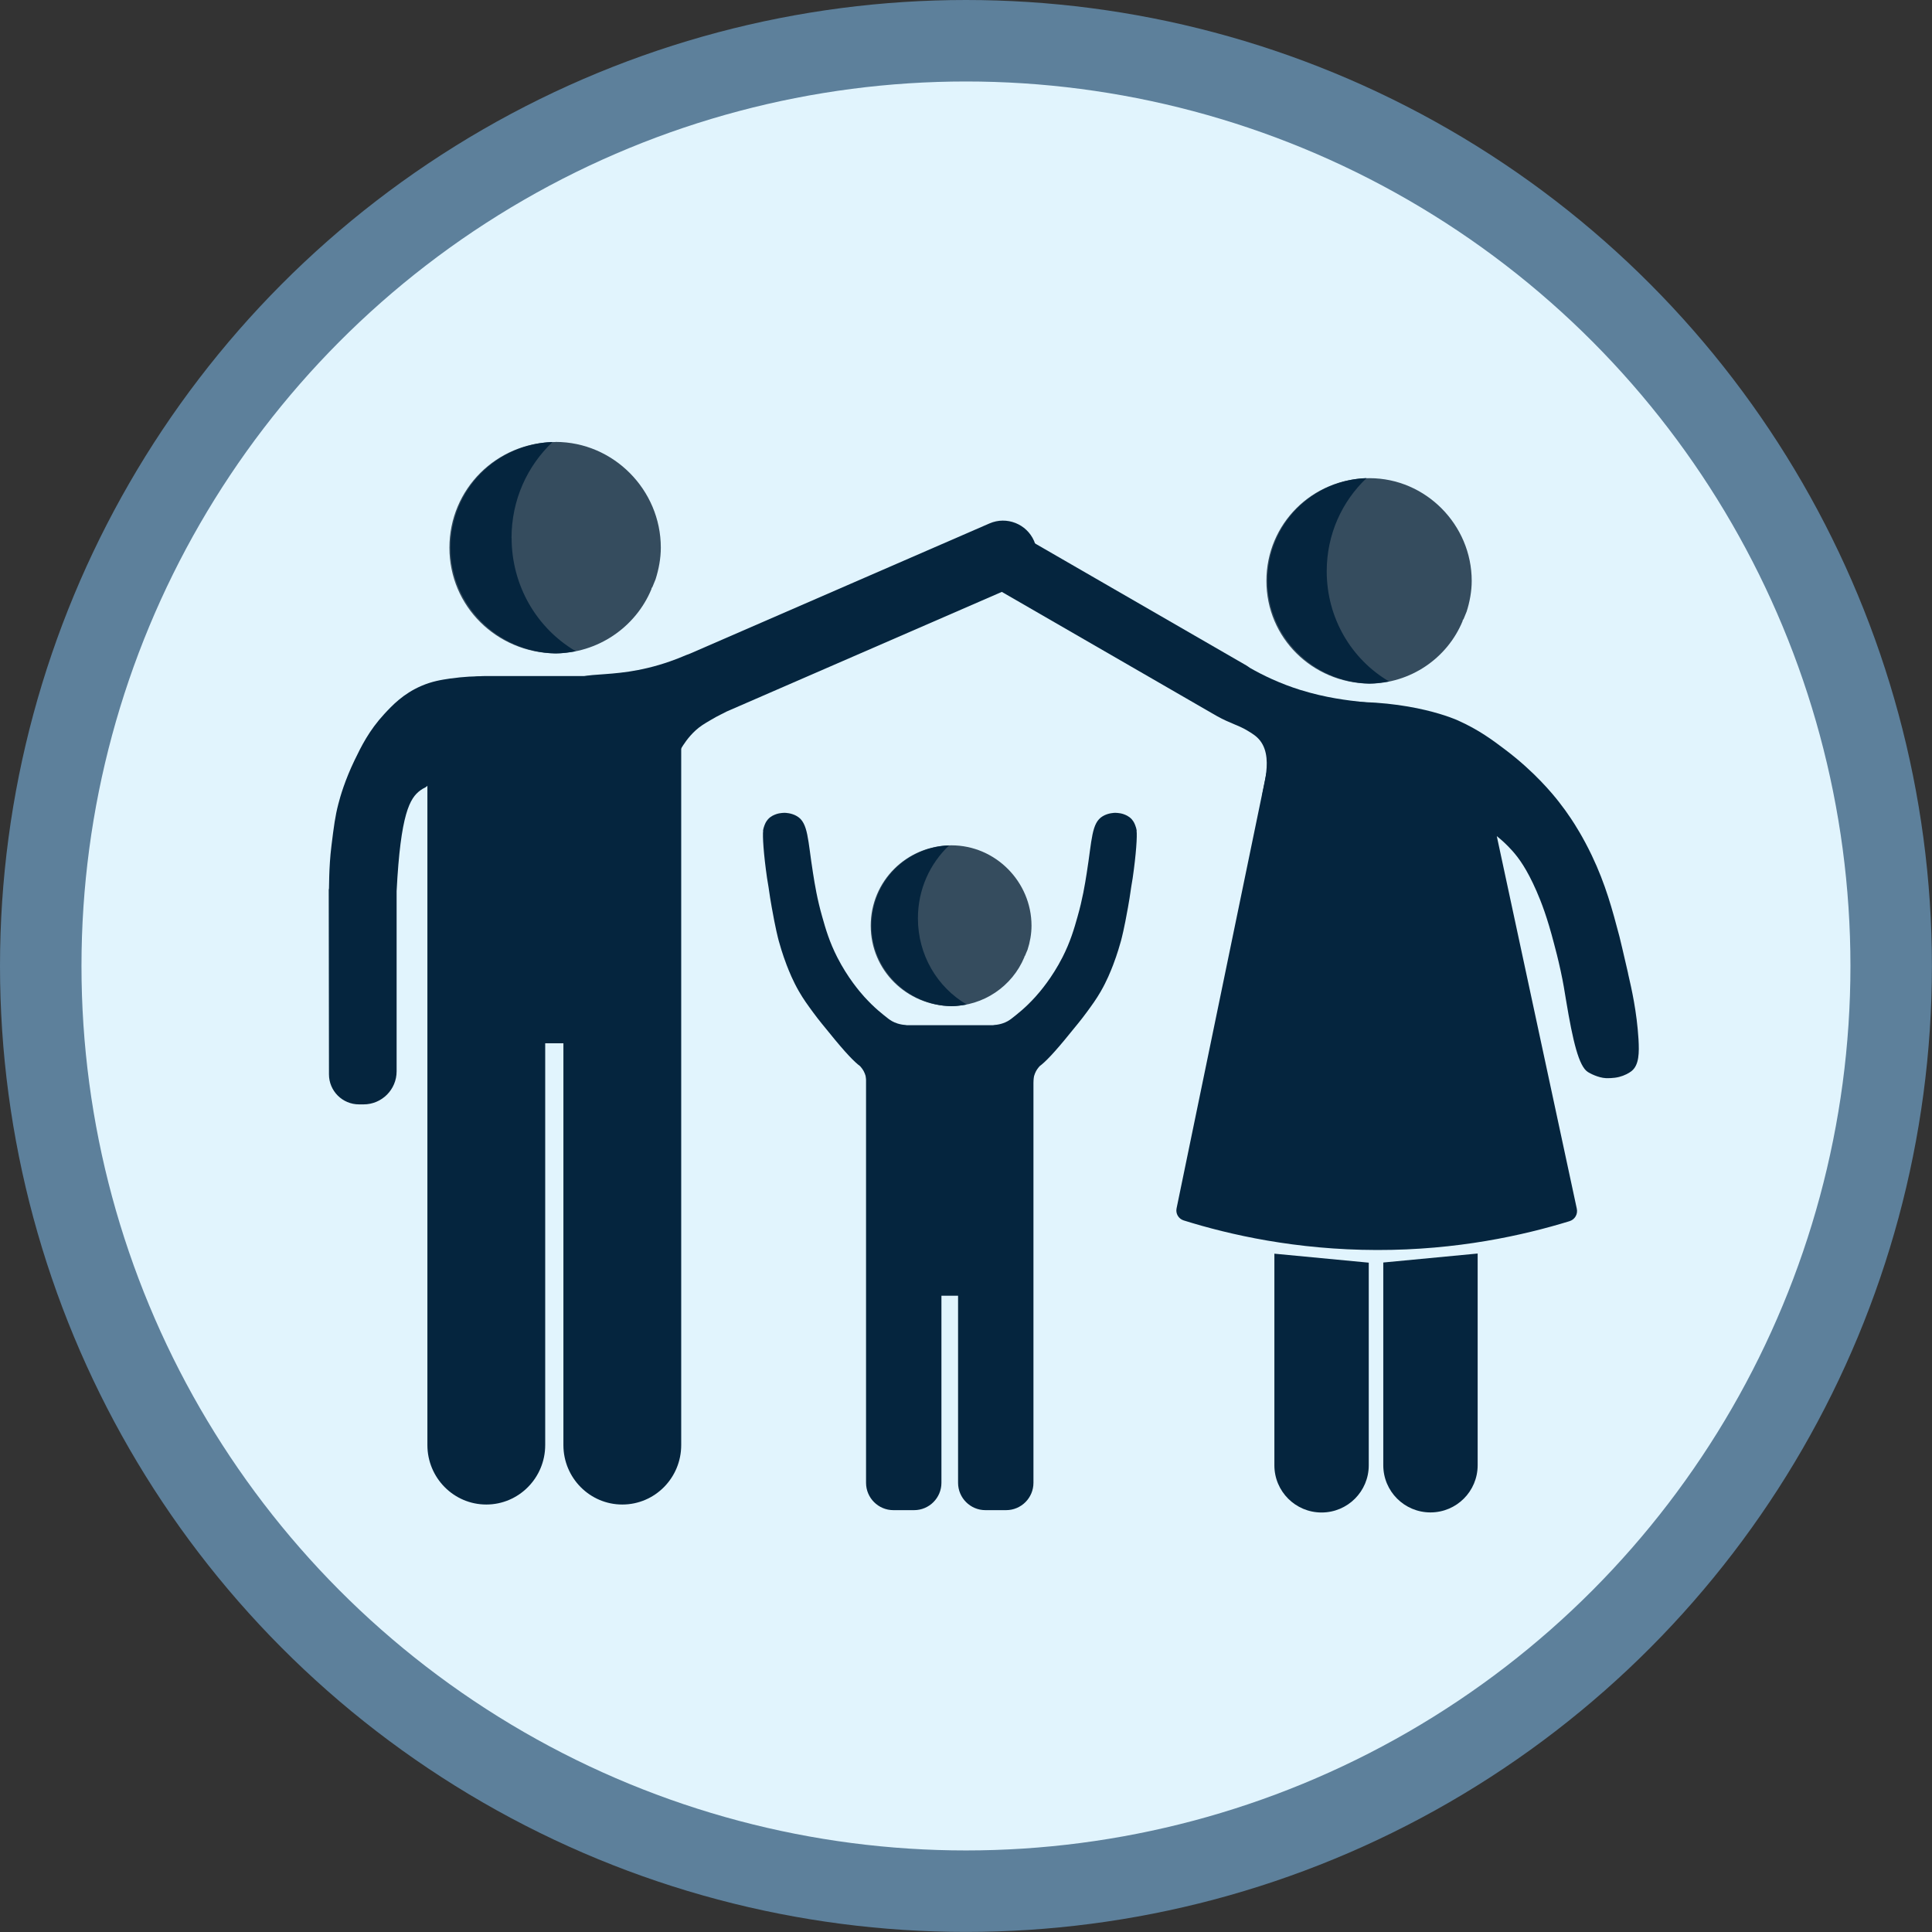
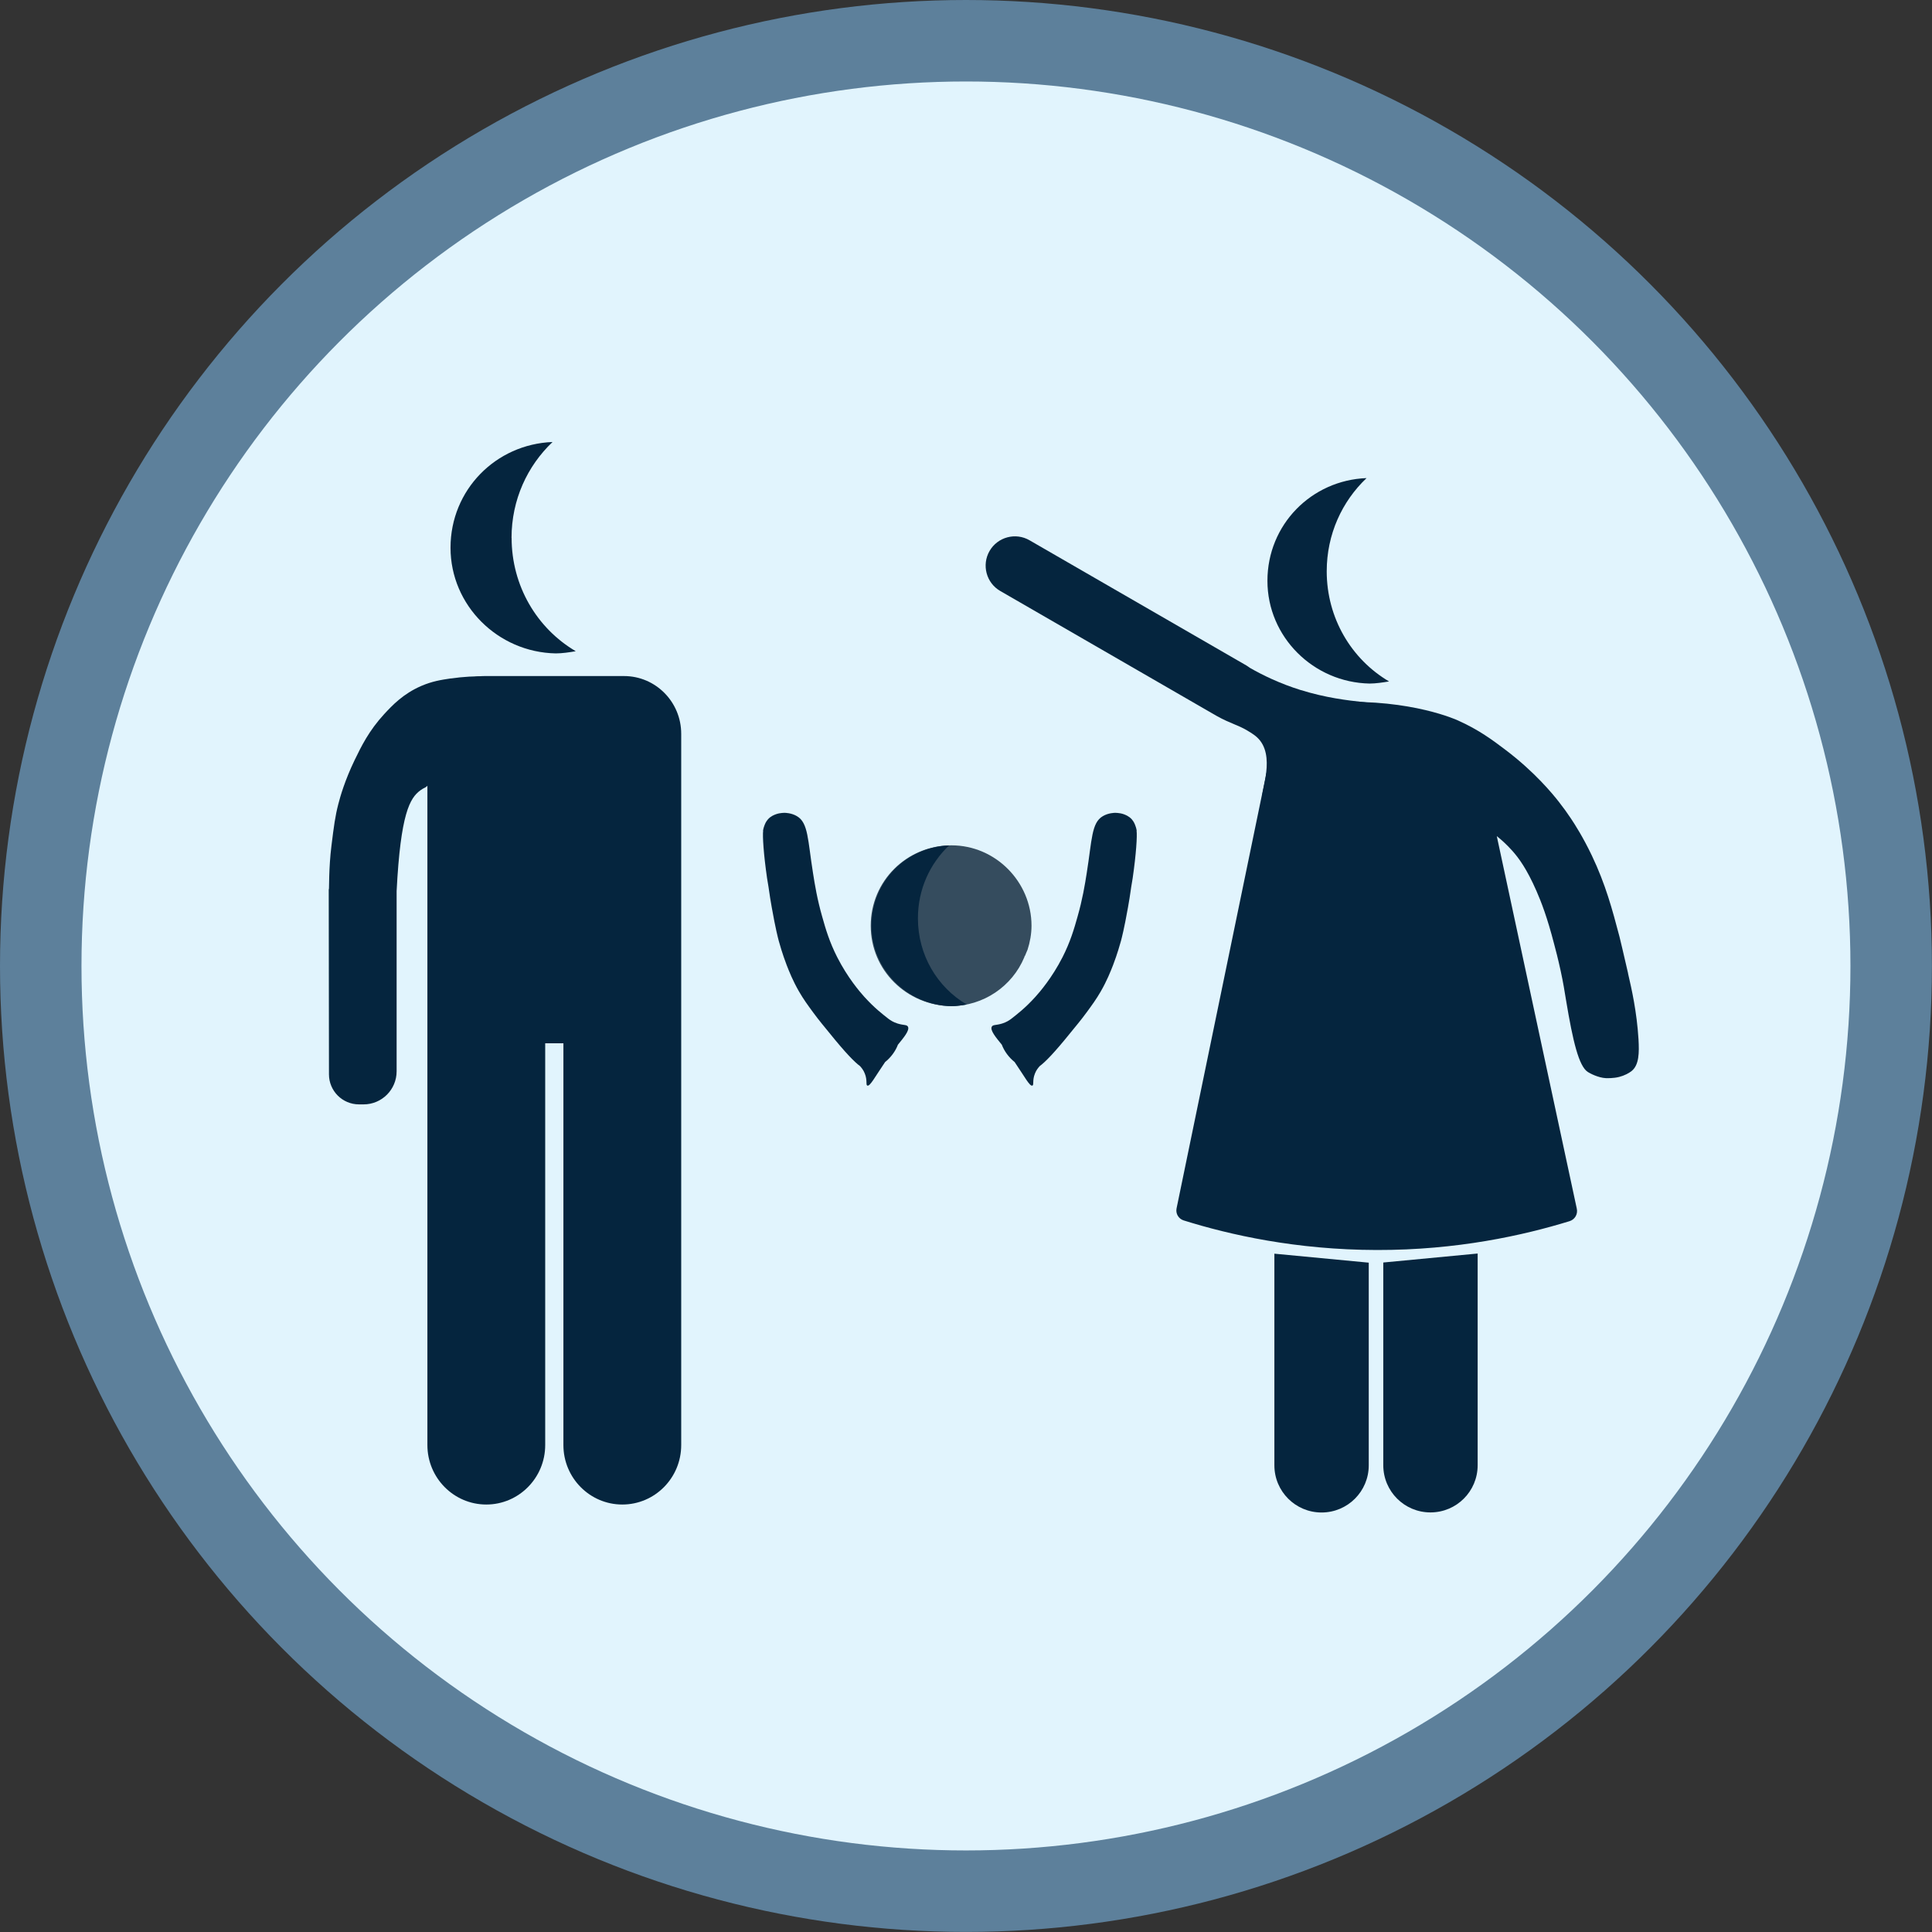
<svg xmlns="http://www.w3.org/2000/svg" id="Layer_1" data-name="Layer 1" viewBox="0 0 247.31 247.31">
  <rect x="0" y="0" width="247.31" height="247.31" fill="#333333" stroke="none" />
  <defs>
    <style>
      .cls-1 {
        fill: #05253e;
      }

      .cls-2 {
        fill: #354c5e;
      }

      .cls-3 {
        fill: #5d809b;
      }

      .cls-4 {
        fill: #e1f4fd;
      }
    </style>
  </defs>
  <g>
    <circle class="cls-3" cx="123.65" cy="123.65" r="123.65" />
    <circle class="cls-4" cx="123.65" cy="123.65" r="113.22" />
  </g>
  <g>
    <g id="womanMeeple">
      <g>
        <path class="cls-1" d="M177.07,161.62v25.94c0,3.34,2.7,6.04,6.04,6.04s6.04-2.7,6.04-6.04v-27.1l-12.08,1.15Z" />
        <path class="cls-1" d="M163.13,160.47v27.1c0,3.34,2.7,6.04,6.04,6.04s6.04-2.7,6.04-6.04v-25.94l-12.08-1.15Z" />
      </g>
      <path class="cls-1" d="M166.52,88.34c-2.69-.84-4.89-1.91-6.56-2.87-.13-.1-.27-.2-.42-.29l-1.11-.64h0s-26.64-15.38-26.64-15.38c-1.79-1.04-4.09-.42-5.12,1.37s-.42,4.09,1.37,5.12c9.07,5.24,18.14,10.47,27.21,15.71.05.03.09.05.16.09.07.04.14.08.21.12.06.03.12.07.17.1,0,0,0,0,0,0,1.69.94,2.66,1.12,3.85,1.83.62.37,1.19.71,1.65,1.29,2.04,2.59-.25,7.31.38,7.57.42.17,1.57-1.8,1.67-1.96,4.12-6.91,14.75-7.91,14.46-9.63-.19-1.15-4.88-.44-11.29-2.44Z" />
      <path class="cls-1" d="M208.41,124.61c-.64-2.78-.97-4.17-1.11-4.73-.91-3.44-1.76-6.65-3.54-10.38-1.12-2.34-2.16-3.96-2.66-4.71-.45-.68-.96-1.39-1.54-2.13-.82-1.05-3.12-3.86-6.87-6.69-1.57-1.19-3.38-2.55-6.07-3.75,0,0-5.88-2.75-15.58-2.33-1.15.05-2.07.13-2.59.17-.39.03-.91.1-1.51.29,0,0-.19.05-.36.12-2.49.97-3.43,3.82-3.69,4.73-4.09,19.83-8.19,39.65-12.28,59.48-.14.67.25,1.33.9,1.54,5.91,1.85,14.41,3.77,24.73,3.79,10.28.02,18.75-1.87,24.67-3.69.69-.21,1.09-.91.93-1.61-3.41-15.89-6.83-31.78-10.24-47.68.52.41,1.23,1.03,1.98,1.87.84.94,1.85,2.31,3.09,5.13.64,1.46,1.39,3.41,2.26,6.77.2.75.51,1.92.85,3.49.34,1.56.5,2.62.68,3.71.89,5.36,1.65,8.48,2.79,9.22.24.16,1.32.74,2.31.79,0,0,.01,0,.01,0,.12,0,.94.04,1.71-.16.64-.16,1.26-.49,1.59-.76.95-.78.97-2.32.87-4.07-.22-3.53-.87-6.39-1.34-8.42ZM162.24,153.2h0s28,0,28,0h-28Z" />
      <g>
-         <path class="cls-2" d="M175.32,61.21h0c-7.33,0-13.21,5.83-13.21,13.15s5.89,13.01,13.08,13.15h0c5.36,0,10.07-3.25,12.03-8q0-.14.13-.27c.13-.27.26-.68.39-.95.39-1.22.65-2.58.65-3.93,0-7.18-5.89-13.15-13.08-13.15Z" />
        <path class="cls-1" d="M169.83,73.13c0-4.74,1.96-8.95,5.1-11.93-7.06.27-12.69,5.96-12.69,13.15s5.89,13.01,13.08,13.15h0c.78,0,1.7-.14,2.49-.27-4.84-2.85-7.98-8.13-7.98-14.1Z" />
      </g>
    </g>
    <g id="childMeeple">
-       <path class="cls-1" d="M128.29,131.23h-13.41c-2.22,0-4.02,1.8-4.02,4.02v54.56c0,1.93,1.57,3.5,3.5,3.5h2.65c1.93,0,3.5-1.57,3.5-3.5v-23.95h2.13v23.95c0,1.93,1.57,3.5,3.5,3.5h2.65c1.93,0,3.5-1.57,3.5-3.5v-54.56c0-2.22-1.8-4.01-4.01-4.01Z" />
      <g>
        <path class="cls-1" d="M97.67,106.36c.09-.62.36-1.09.36-1.09.05-.09.14-.24.29-.41.37-.4.79-.55,1.03-.64.54-.19,1.13-.17,1.13-.17,0,0,.83,0,1.54.43,1.45.85,1.37,3,2.05,7.27.24,1.53.54,3.36,1.18,5.6.44,1.57.92,3.21,1.92,5.18,1.34,2.63,2.9,4.44,3.46,5.06,1.32,1.46,2.36,2.24,3.12,2.84.24.17.55.4,1.15.59.78.24,1.15.13,1.31.38.3.47-.59,1.49-1.27,2.33,0,0,0,0,0,0-.31.83-.91,1.64-1.64,2.22-1.3,1.9-1.94,3.16-2.28,3.01-.22-.1.04-.64-.32-1.54-.18-.46-.41-.72-.61-.95-.68-.5-1.82-1.64-3.97-4.31-.53-.66-1.24-1.48-2.03-2.56-.71-.97-1.22-1.66-1.81-2.68-.8-1.39-1.25-2.54-1.58-3.38-.11-.29-.56-1.46-1.01-3.09-.1-.38-.41-1.54-.9-4.3-.36-2.03-.26-1.77-.6-3.74-.45-3.11-.59-5.42-.5-6.06Z" />
        <path class="cls-1" d="M145.51,106.36c-.09-.62-.36-1.09-.36-1.09-.05-.09-.14-.24-.29-.41-.37-.4-.79-.55-1.03-.64-.54-.19-1.13-.17-1.13-.17,0,0-.83,0-1.54.43-1.45.85-1.37,3-2.05,7.27-.24,1.53-.54,3.36-1.18,5.6-.44,1.57-.92,3.21-1.92,5.18-1.34,2.63-2.9,4.44-3.46,5.06-1.32,1.46-2.36,2.24-3.12,2.84-.24.17-.55.4-1.15.59-.78.24-1.15.13-1.31.38-.3.47.59,1.49,1.27,2.33,0,0,0,0,0,0,.31.83.91,1.64,1.64,2.22,1.3,1.9,1.94,3.16,2.28,3.01.22-.1-.04-.64.32-1.54.18-.46.41-.72.61-.95.68-.5,1.82-1.64,3.97-4.31.53-.66,1.24-1.48,2.03-2.56.71-.97,1.22-1.66,1.81-2.68.8-1.39,1.25-2.54,1.58-3.38.11-.29.56-1.46,1.01-3.09.1-.38.41-1.54.9-4.3.36-2.03.26-1.77.6-3.74.45-3.11.59-5.42.5-6.06Z" />
      </g>
      <g>
        <path class="cls-2" d="M121.8,108.21h0c-5.73,0-10.34,4.56-10.34,10.29s4.61,10.18,10.24,10.29h0c4.2,0,7.88-2.55,9.42-6.26q0-.11.1-.21c.1-.21.2-.53.31-.74.31-.95.51-2.02.51-3.08,0-5.62-4.61-10.29-10.24-10.29Z" />
        <path class="cls-1" d="M117.5,117.55c0-3.71,1.54-7,3.99-9.33-5.53.21-9.93,4.67-9.93,10.29s4.61,10.18,10.24,10.29h0c.61,0,1.33-.11,1.95-.21-3.79-2.23-6.25-6.36-6.25-11.03Z" />
      </g>
    </g>
    <g id="manMeeple">
      <path class="cls-1" d="M79.89,86.54h-17.86c-4.04,0-7.32,3.31-7.32,7.39v91.05c0,4.2,3.38,7.61,7.54,7.61s7.54-3.41,7.54-7.61v-51.43h2.33v51.43c0,4.2,3.38,7.61,7.54,7.61h0c4.17,0,7.54-3.41,7.54-7.61v-91.05c0-4.08-3.28-7.39-7.32-7.39Z" />
-       <path class="cls-1" d="M132.37,69.25c-.95-2.19-3.51-3.2-5.7-2.25l-38.37,16.68c-.37.13-.71.27-1.01.4-8.32,3.43-13.23,1.3-14.07,3.51-1.31,3.45,10.96,11.8,12.95,10.11.28-.24.21-.56.97-1.81.35-.57.94-1.52,1.92-2.41.58-.52,1.04-.8,1.93-1.32.98-.59,1.55-.81,2.03-1.08l37.1-16.13c2.19-.95,3.2-3.51,2.25-5.7Z" />
      <path class="cls-1" d="M57.73,86.84c-1.3.19-2.41.37-3.79.96-2.34,1.01-3.74,2.51-4.76,3.61-1.95,2.12-2.93,4.12-3.79,5.9-1.23,2.55-1.84,4.66-2.08,5.61-.41,1.58-.57,2.83-.88,5.33-.36,2.86-.29,5.65-.33,5.64,0,0-.01-.09-.02-.17.01,7.93.02,15.87.03,23.8,0,2.13,1.72,3.85,3.85,3.85h.58c2.34,0,4.23-1.9,4.23-4.23v-23.07c.51-9.94,1.7-11.92,3.04-12.9.5-.37.55-.25.89-.57,1.88-1.76,1.96-6.61,2.14-7.45.06-.26.23-.45.34-.56h0s.24-.32.25-.34c.11-.35,7.18-4.12,7.01-5.1-.11-.67-3.75-.74-6.71-.3Z" />
-       <path class="cls-2" d="M71.13,56.58h0c-7.54,0-13.6,6-13.6,13.53s6.06,13.39,13.47,13.53h0c5.52,0,10.37-3.35,12.39-8.23q0-.14.13-.28c.13-.28.27-.7.4-.98.4-1.26.67-2.65.67-4.05,0-7.39-6.06-13.53-13.47-13.53Z" />
      <path class="cls-1" d="M65.48,68.86c0-4.88,2.02-9.21,5.25-12.28-7.27.28-13.06,6.14-13.06,13.53s6.06,13.39,13.47,13.53h0c.81,0,1.75-.14,2.56-.28-4.98-2.93-8.21-8.37-8.21-14.51Z" />
    </g>
  </g>
</svg>